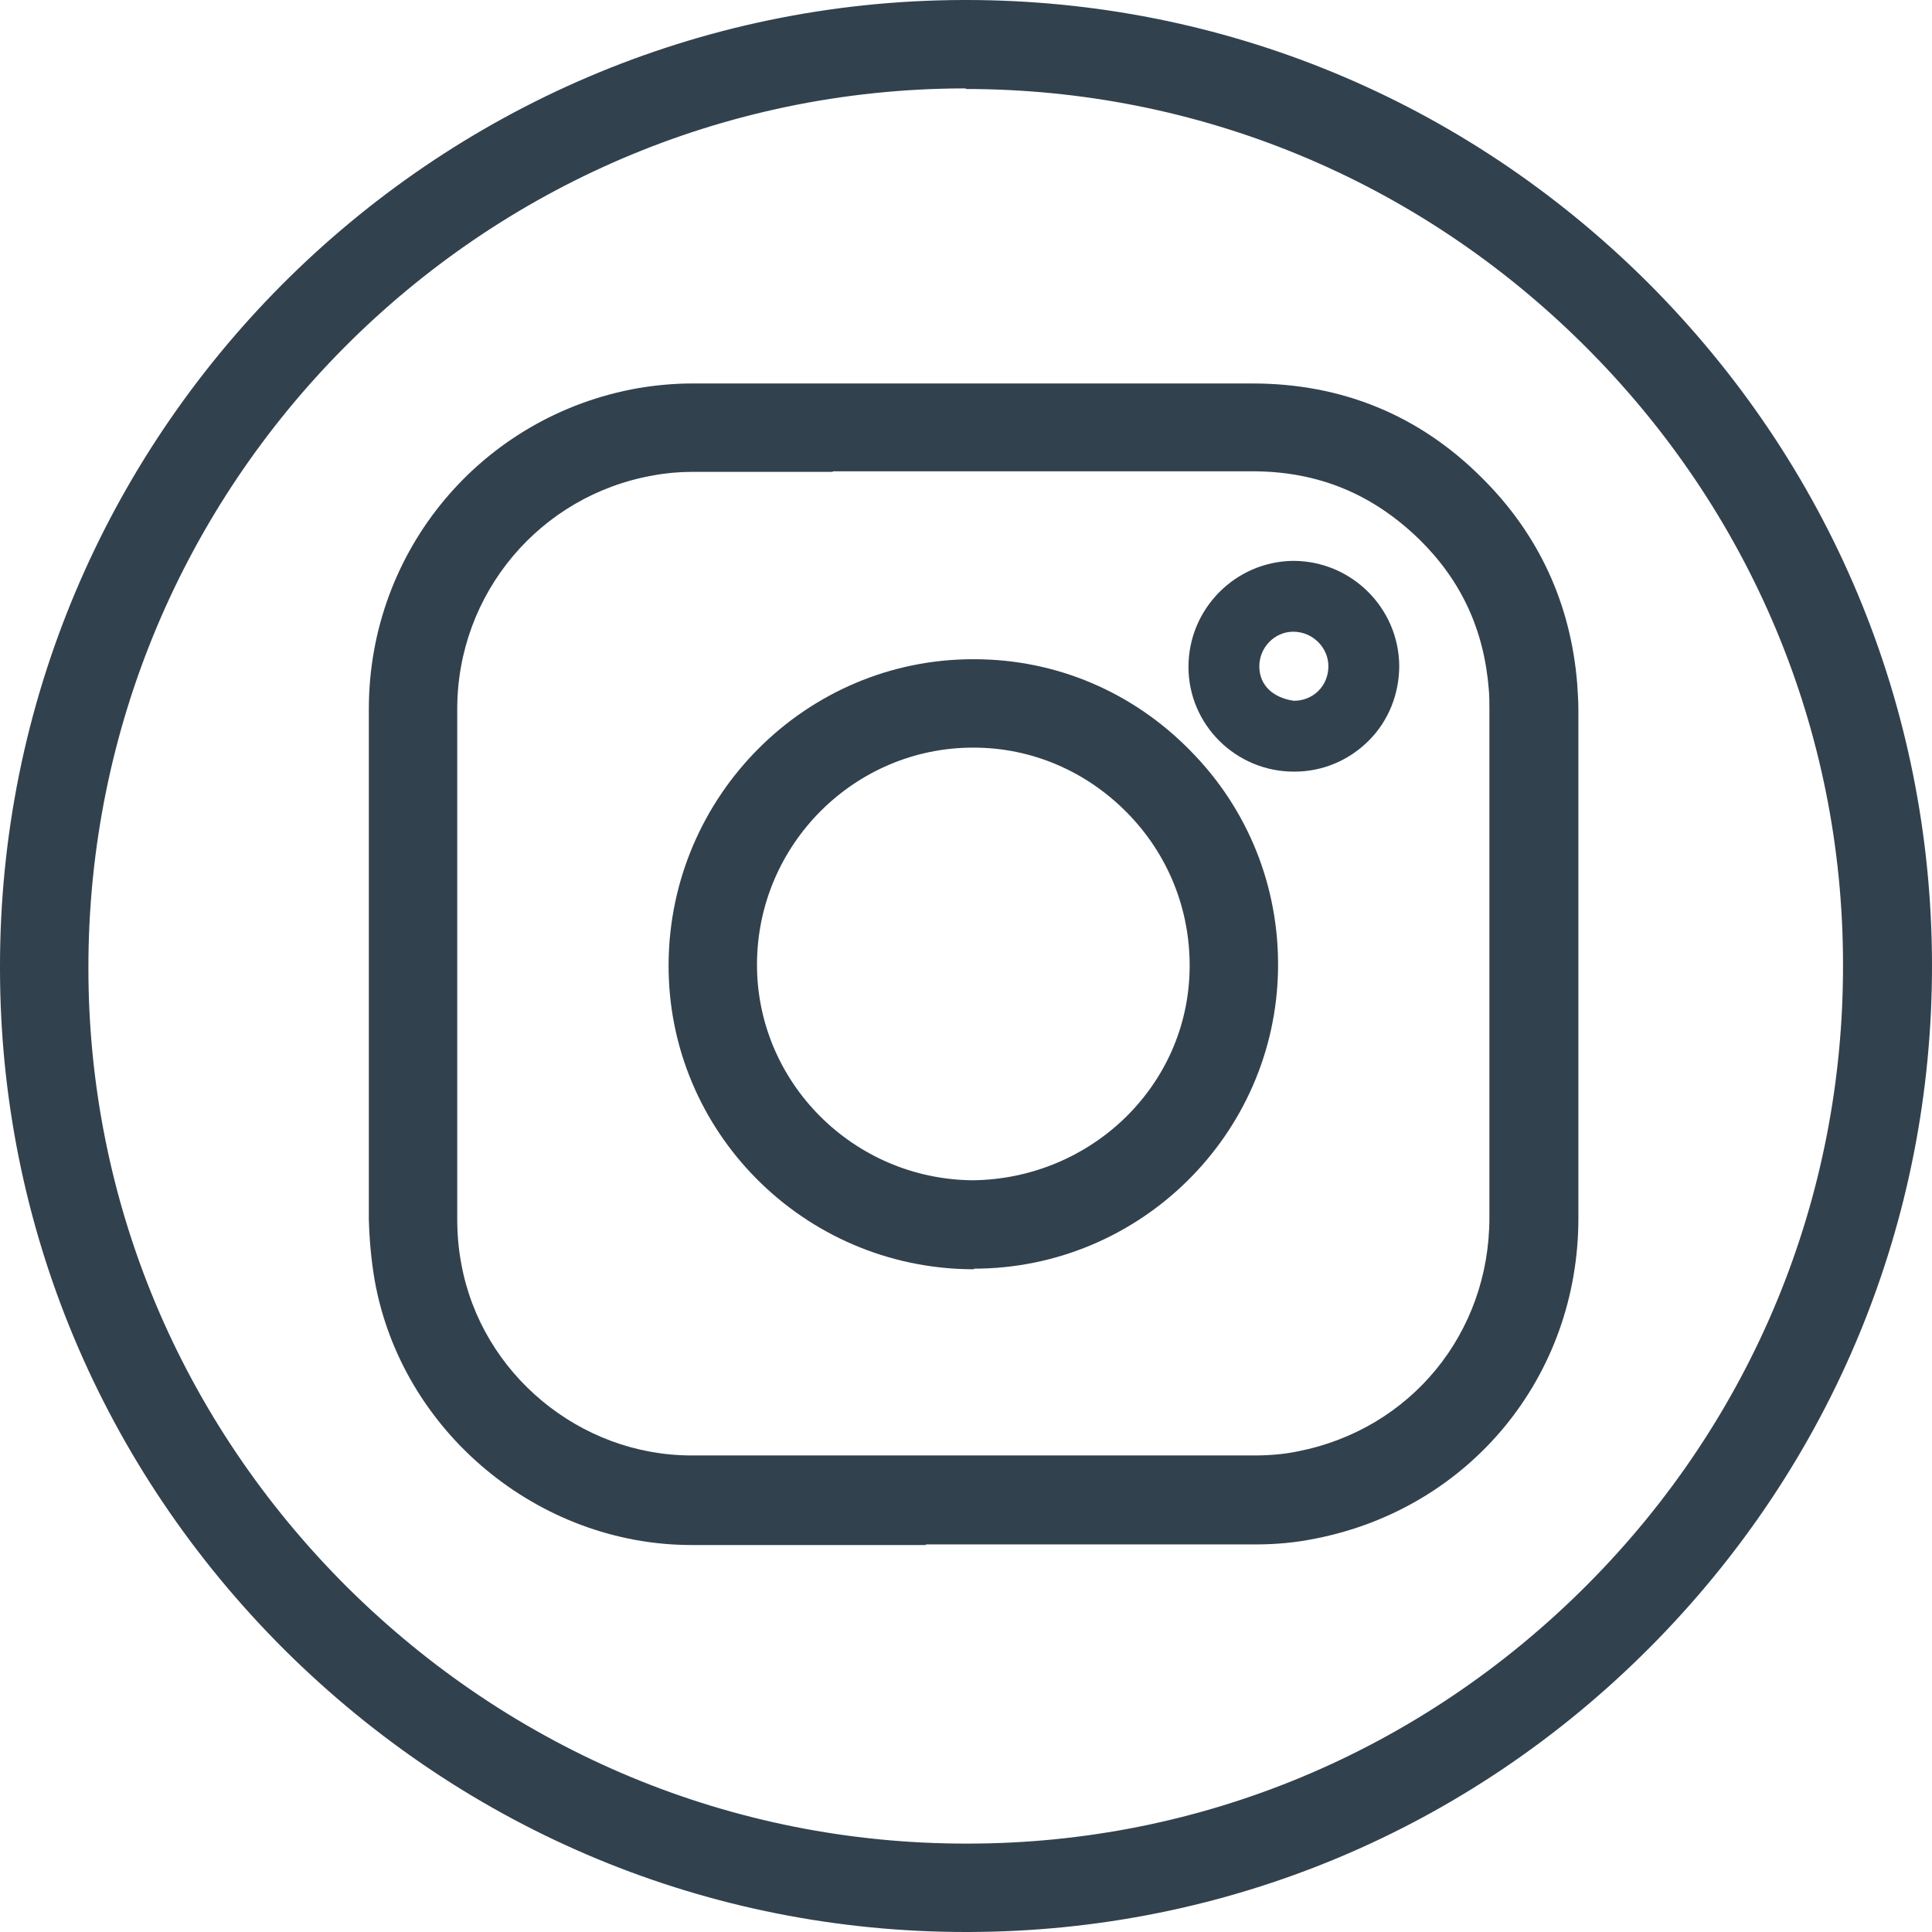
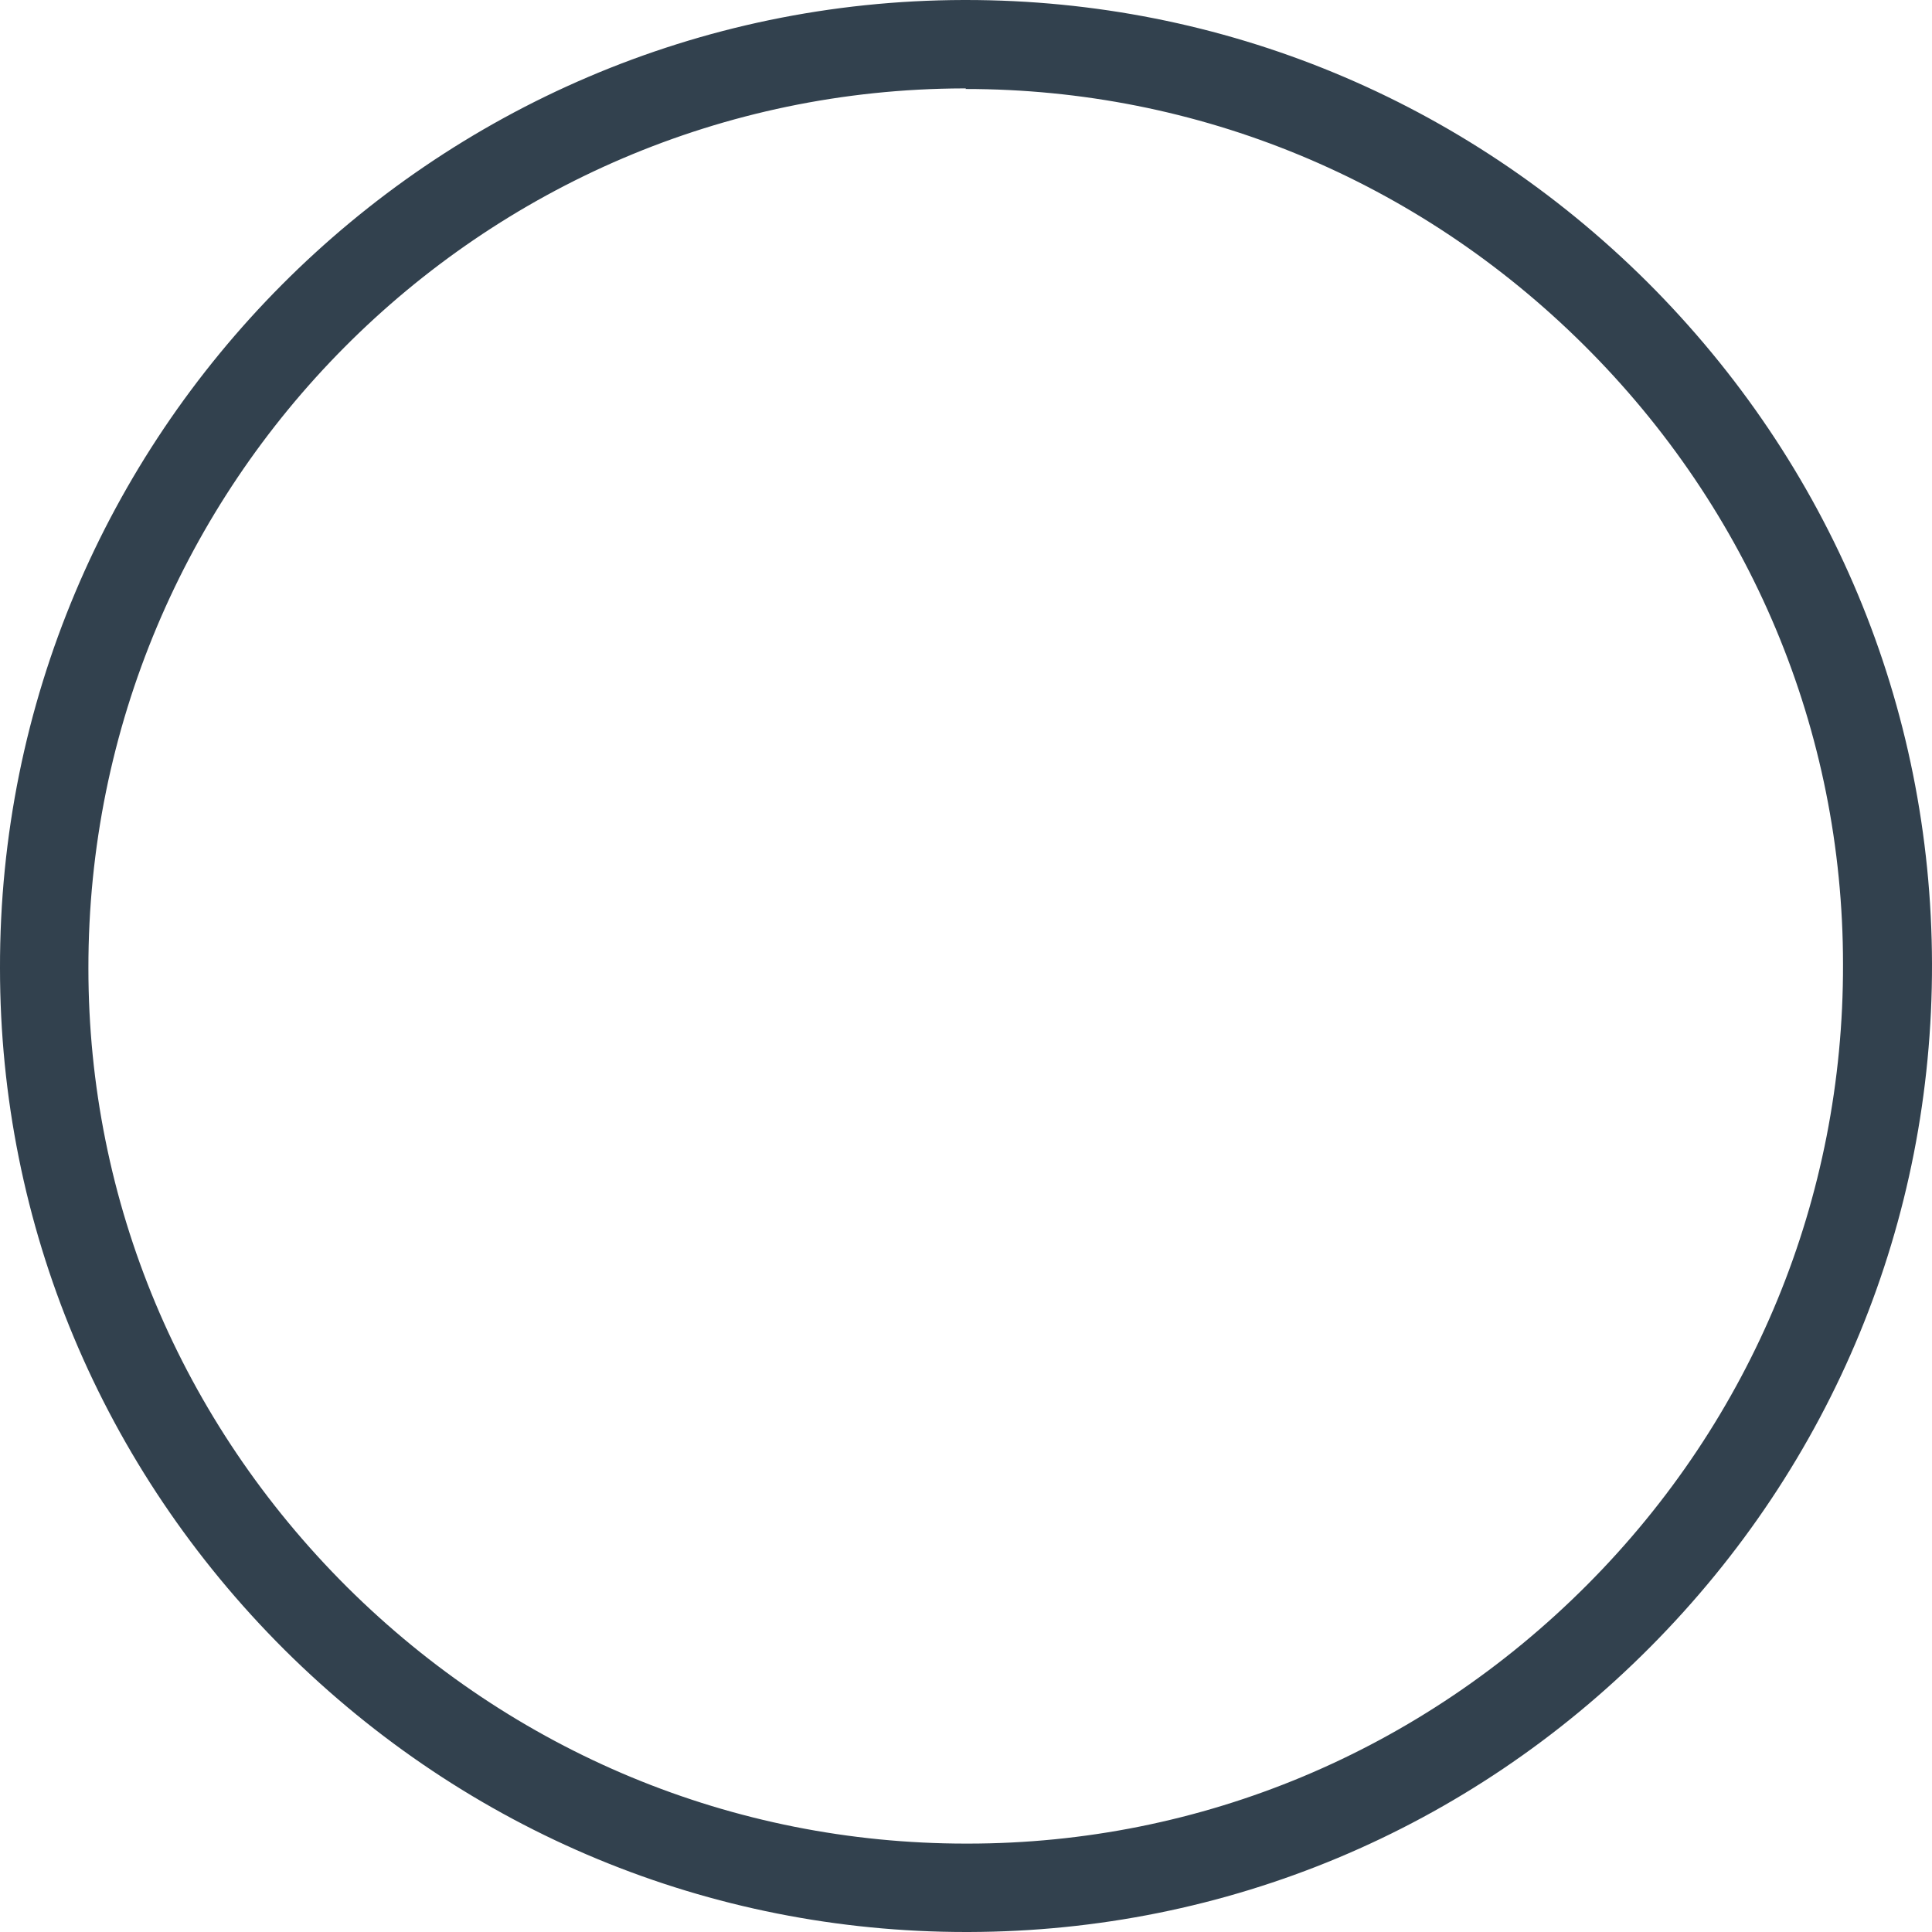
<svg xmlns="http://www.w3.org/2000/svg" id="Layer_1" viewBox="0 0 33 33">
  <defs>
    <style>.cls-1{fill:#32414e;stroke-width:0px;}</style>
  </defs>
  <path class="cls-1" d="M16.5,33c-4.38,0-8.51-1.71-11.64-4.82C1.74,25.07,0,20.93,0,16.54-.02,7.44,7.37.02,16.46,0h.04c4.38,0,8.51,1.71,11.63,4.81,3.13,3.12,4.86,7.25,4.87,11.65.01,4.4-1.7,8.54-4.81,11.67-3.11,3.13-7.25,4.86-11.64,4.87h0-.04ZM16.5,1.51h-.04c-8.26.02-14.96,6.76-14.95,15.03,0,3.99,1.58,7.74,4.42,10.57,2.84,2.82,6.59,4.38,10.57,4.38h.03c3.99,0,7.75-1.58,10.58-4.42,2.83-2.84,4.38-6.61,4.37-10.6,0-3.99-1.58-7.75-4.43-10.58-2.84-2.82-6.59-4.37-10.56-4.37Z" />
  <g id="KoCfjX">
-     <path class="cls-1" d="M15.81,26.39c-1.33,0-2.67,0-4,0-2.62,0-4.95-1.94-5.41-4.52-.06-.35-.09-.69-.1-1.04,0-2.28,0-4.56,0-6.84v-1.88c0-2.71,1.93-5.01,4.6-5.48.3-.05.61-.08.92-.08,1.2,0,2.41,0,3.61,0h1.2s1.43,0,1.43,0c1.11,0,2.22,0,3.33,0,1.53,0,2.85.54,3.92,1.61.97.96,1.52,2.15,1.63,3.52.01.15.02.3.02.44v8.69c0,2.7-1.85,4.95-4.49,5.47-.34.07-.68.1-1.02.1-1.88,0-3.76,0-5.63,0ZM14.22,8.06c-.8,0-1.6,0-2.4,0-.22,0-.45.02-.66.06-1.94.34-3.35,2.02-3.35,3.99v1.88c0,2.28,0,4.56,0,6.83,0,.25.02.51.07.77.34,1.87,2.02,3.27,3.93,3.27,3.21,0,6.42,0,9.63,0,.24,0,.49-.02.73-.07,1.93-.38,3.27-2.02,3.27-3.99v-8.69c0-.11,0-.22-.01-.33-.08-1.02-.47-1.86-1.18-2.56-.8-.78-1.73-1.17-2.86-1.17-1.11,0-2.22,0-3.32,0h-1.43s-1.2,0-1.2,0c-.4,0-.8,0-1.21,0Z" />
-     <path class="cls-1" d="M16.64,21.68s-.03,0-.04,0c-2.88-.02-5.2-2.36-5.18-5.22.02-2.87,2.35-5.2,5.2-5.2h.02c1.4,0,2.71.56,3.69,1.56.99,1,1.52,2.33,1.5,3.73-.04,2.83-2.36,5.12-5.2,5.12ZM16.62,12.77c-2.02,0-3.68,1.65-3.69,3.69-.01,2.02,1.64,3.68,3.68,3.7,2.02-.02,3.69-1.61,3.71-3.63.01-1-.37-1.94-1.07-2.65-.7-.71-1.63-1.11-2.62-1.11h-.02Z" />
-     <path class="cls-1" d="M22.1,13.18c-.99,0-1.8-.8-1.8-1.79h0c0-.99.8-1.8,1.79-1.81h0c.99,0,1.8.8,1.81,1.79,0,.48-.18.94-.52,1.28-.34.34-.79.53-1.27.53h0ZM22.09,10.79h0c-.32,0-.58.27-.58.59h0c0,.33.24.54.59.59.16,0,.31-.06.42-.17.11-.11.17-.26.17-.42,0-.32-.27-.59-.6-.59Z" />
-   </g>
+     </g>
</svg>